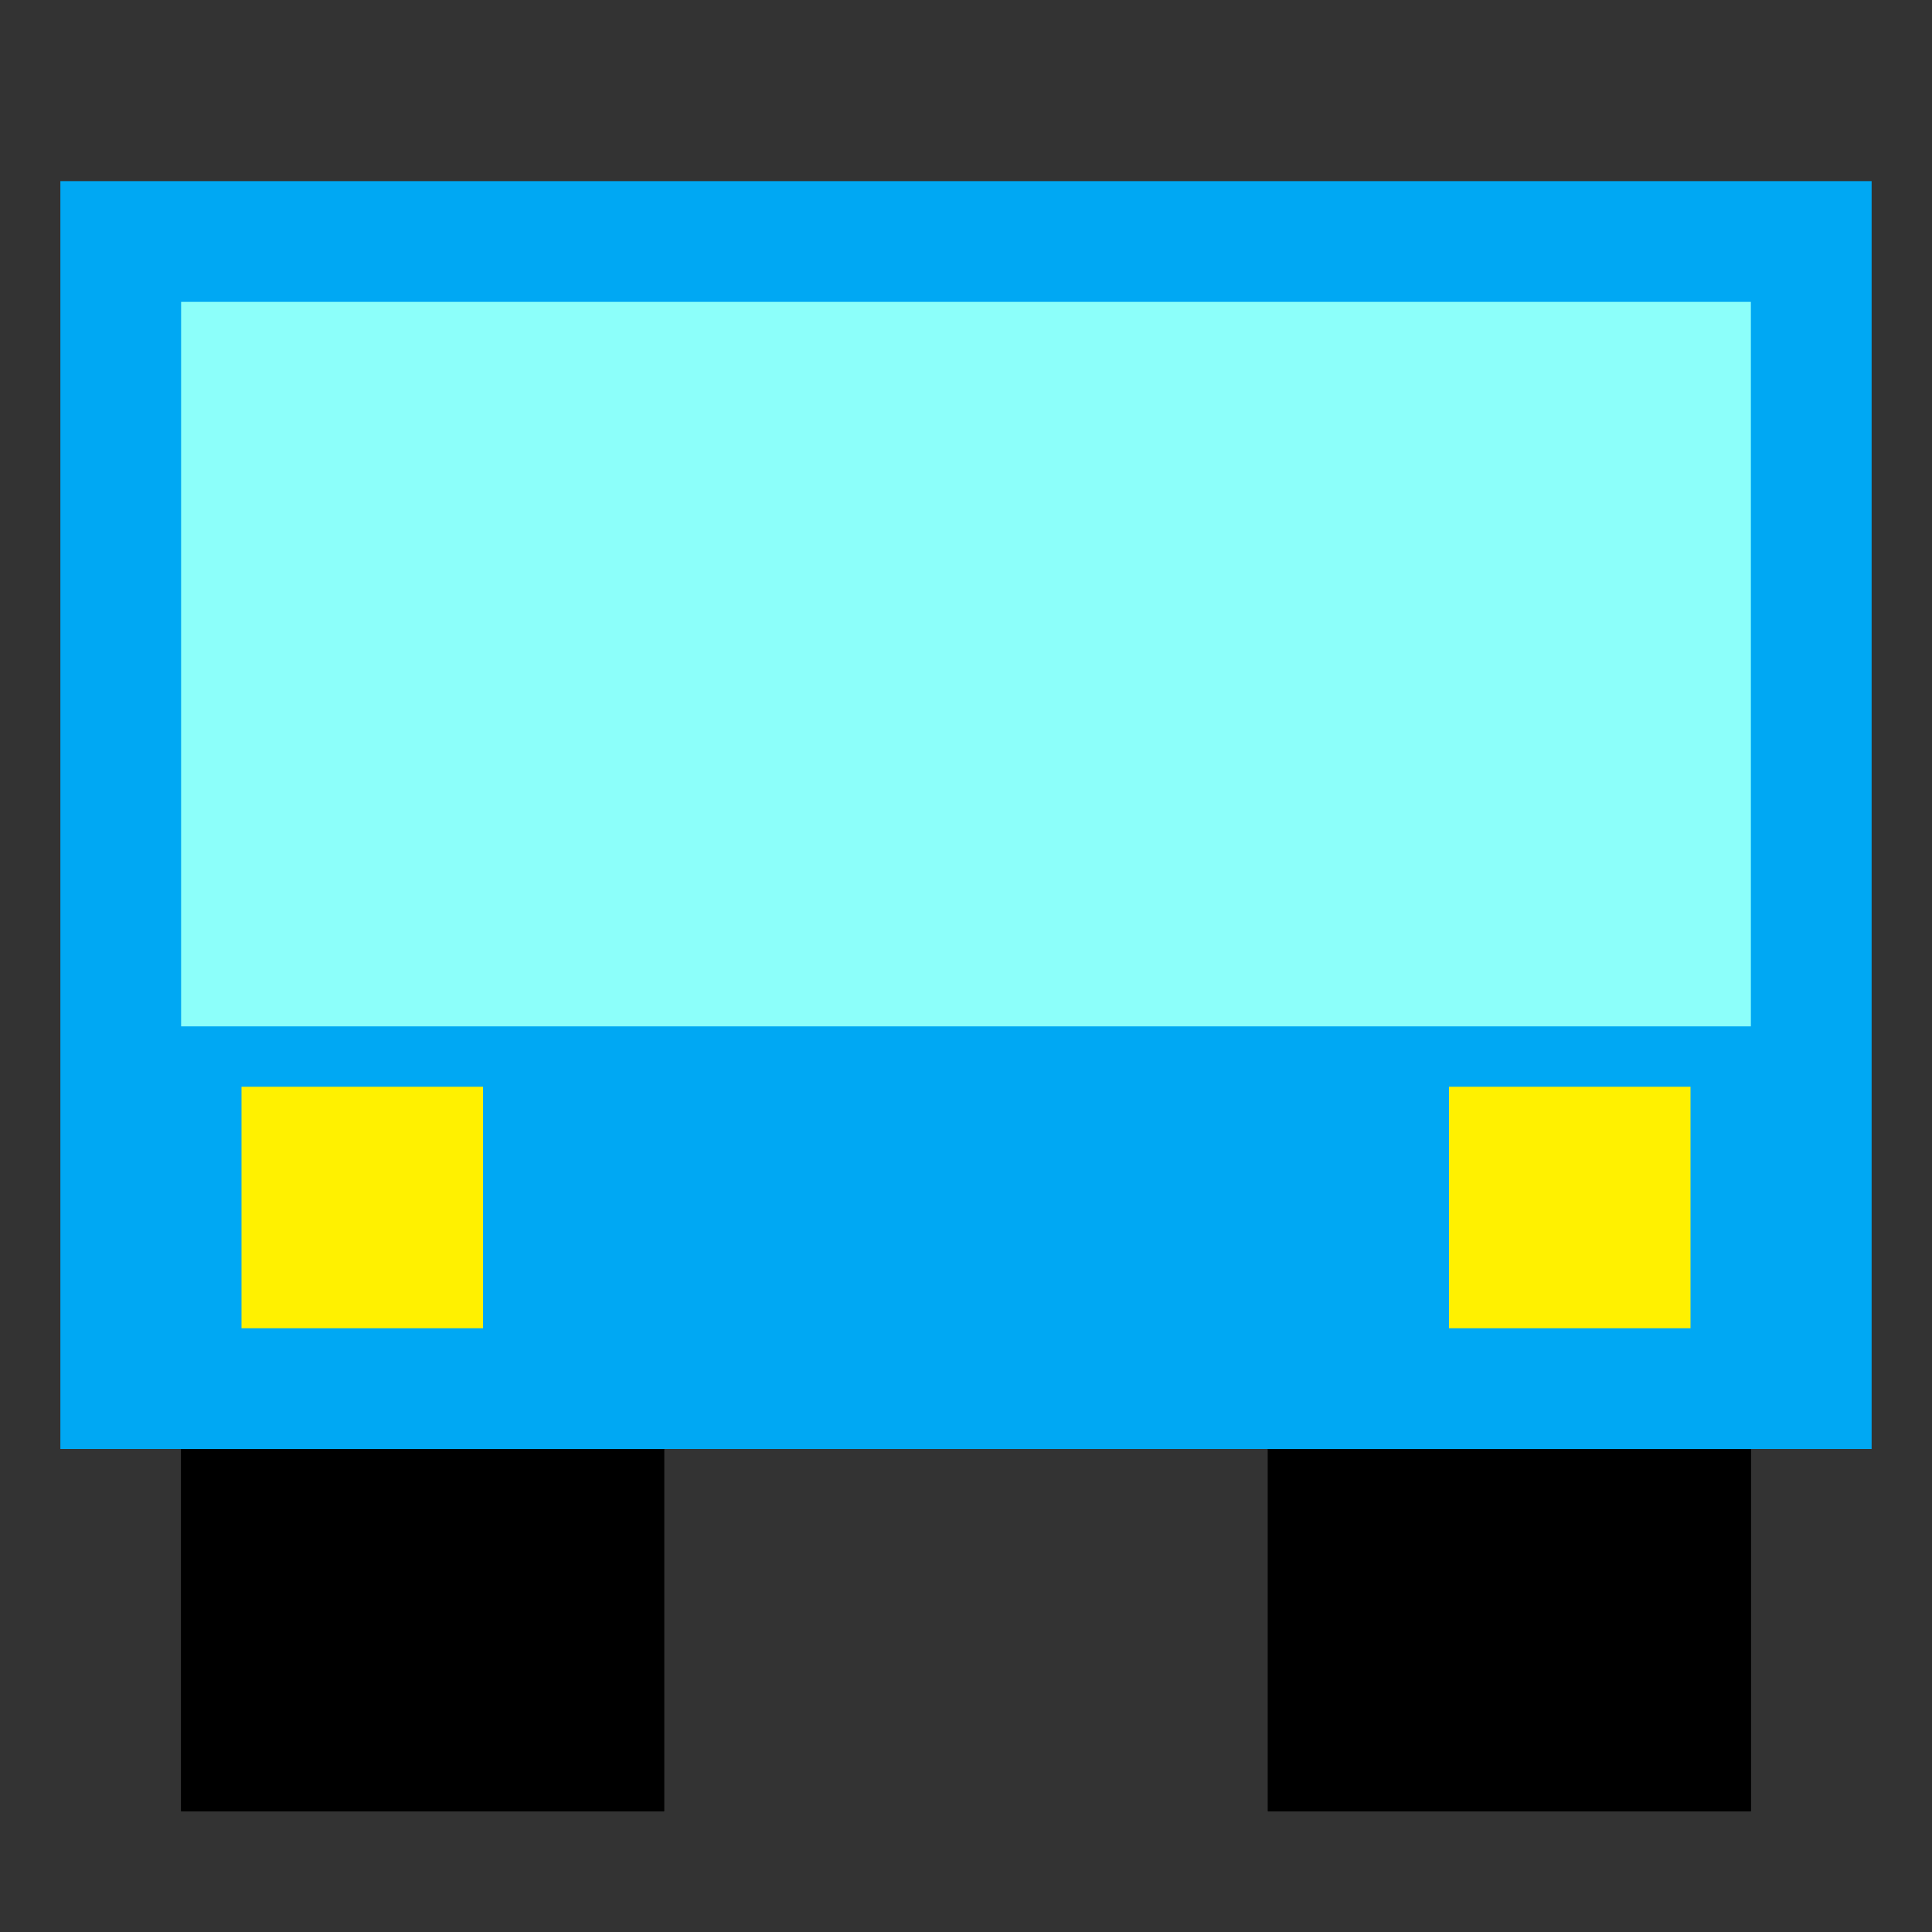
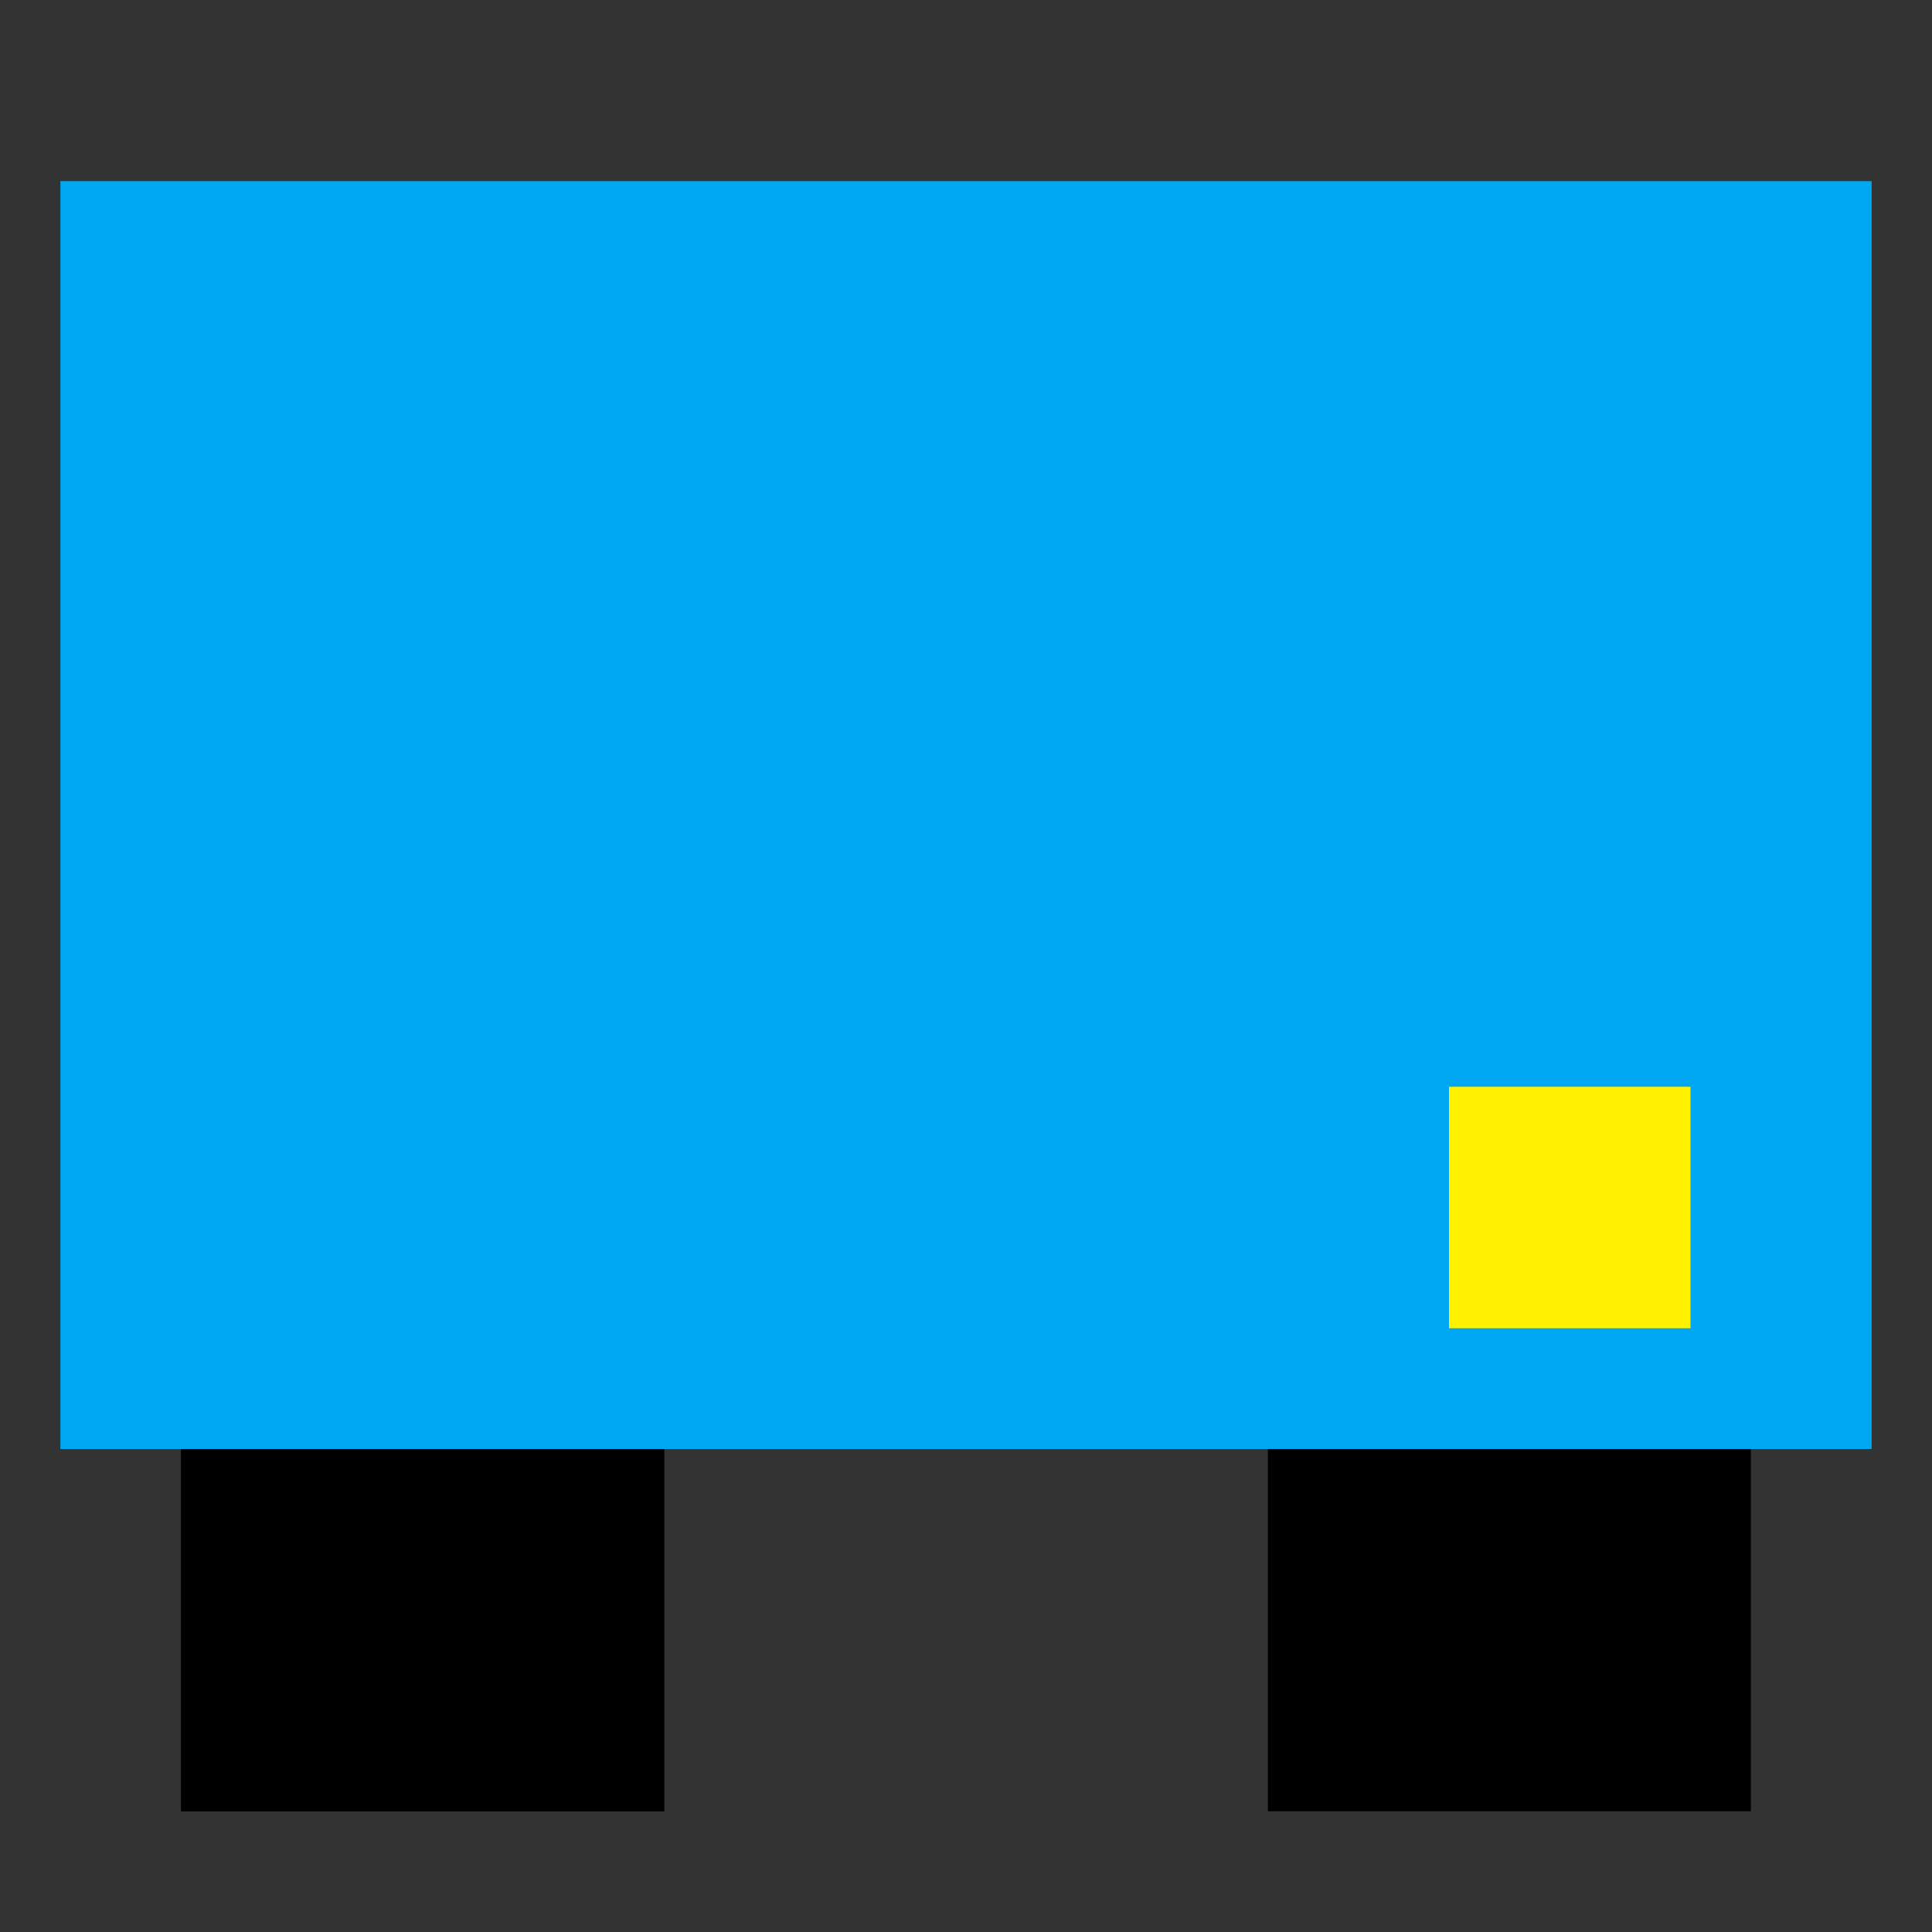
<svg xmlns="http://www.w3.org/2000/svg" width="512" height="512">
  <rect width="100%" height="100%" fill="#333333" stroke="none" />
  <rect fill="#00a8f3" width="480" height="336" x="16" y="48" />
-   <rect fill="#8cfffa" width="416" height="192" x="48" y="80" />
  <rect fill="#fff100" width="64" height="64" x="384" y="288" />
-   <rect fill="#fff100" width="64" height="64" x="64" y="288" />
  <rect fill="#000000" width="128" height="96" x="48" y="384" />
-   <rect fill="#000000" width="128" height="96" x="336" y="384" />
  <rect fill="#000000" width="128" height="96" x="48" y="384" />
  <rect fill="#000000" width="128" height="96" x="336" y="384" />
  <g>
        
    </g>
</svg>